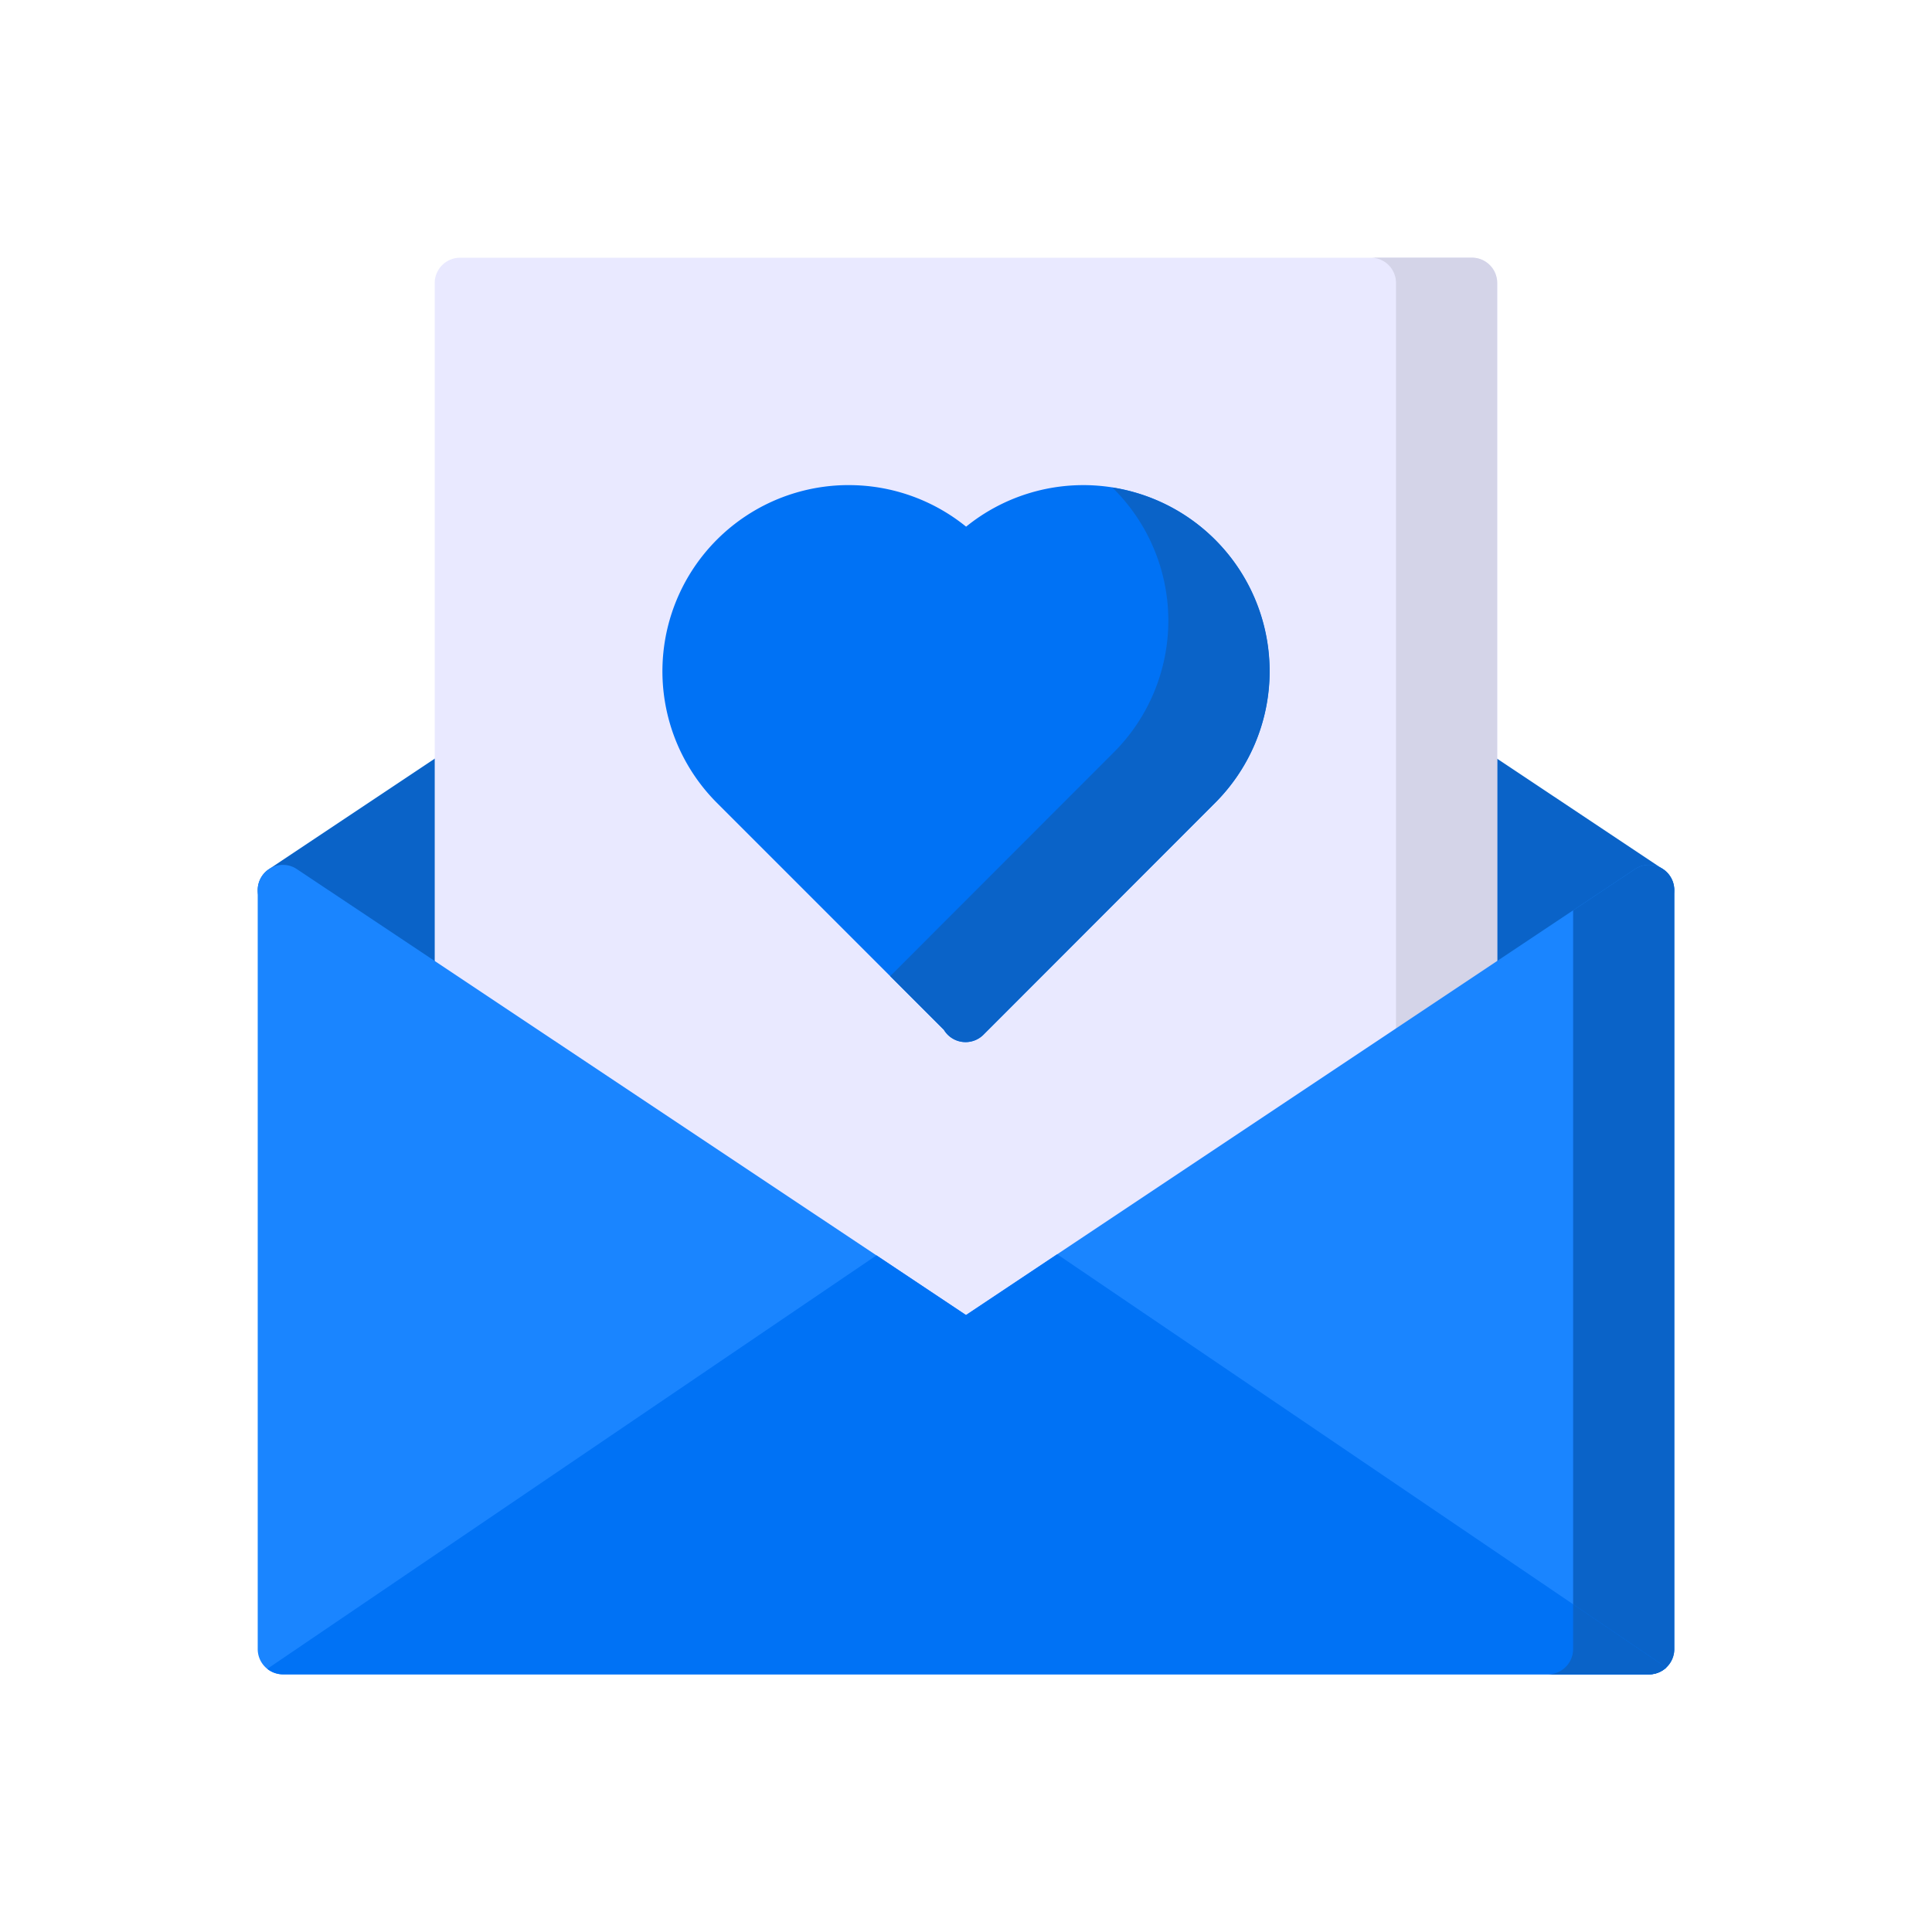
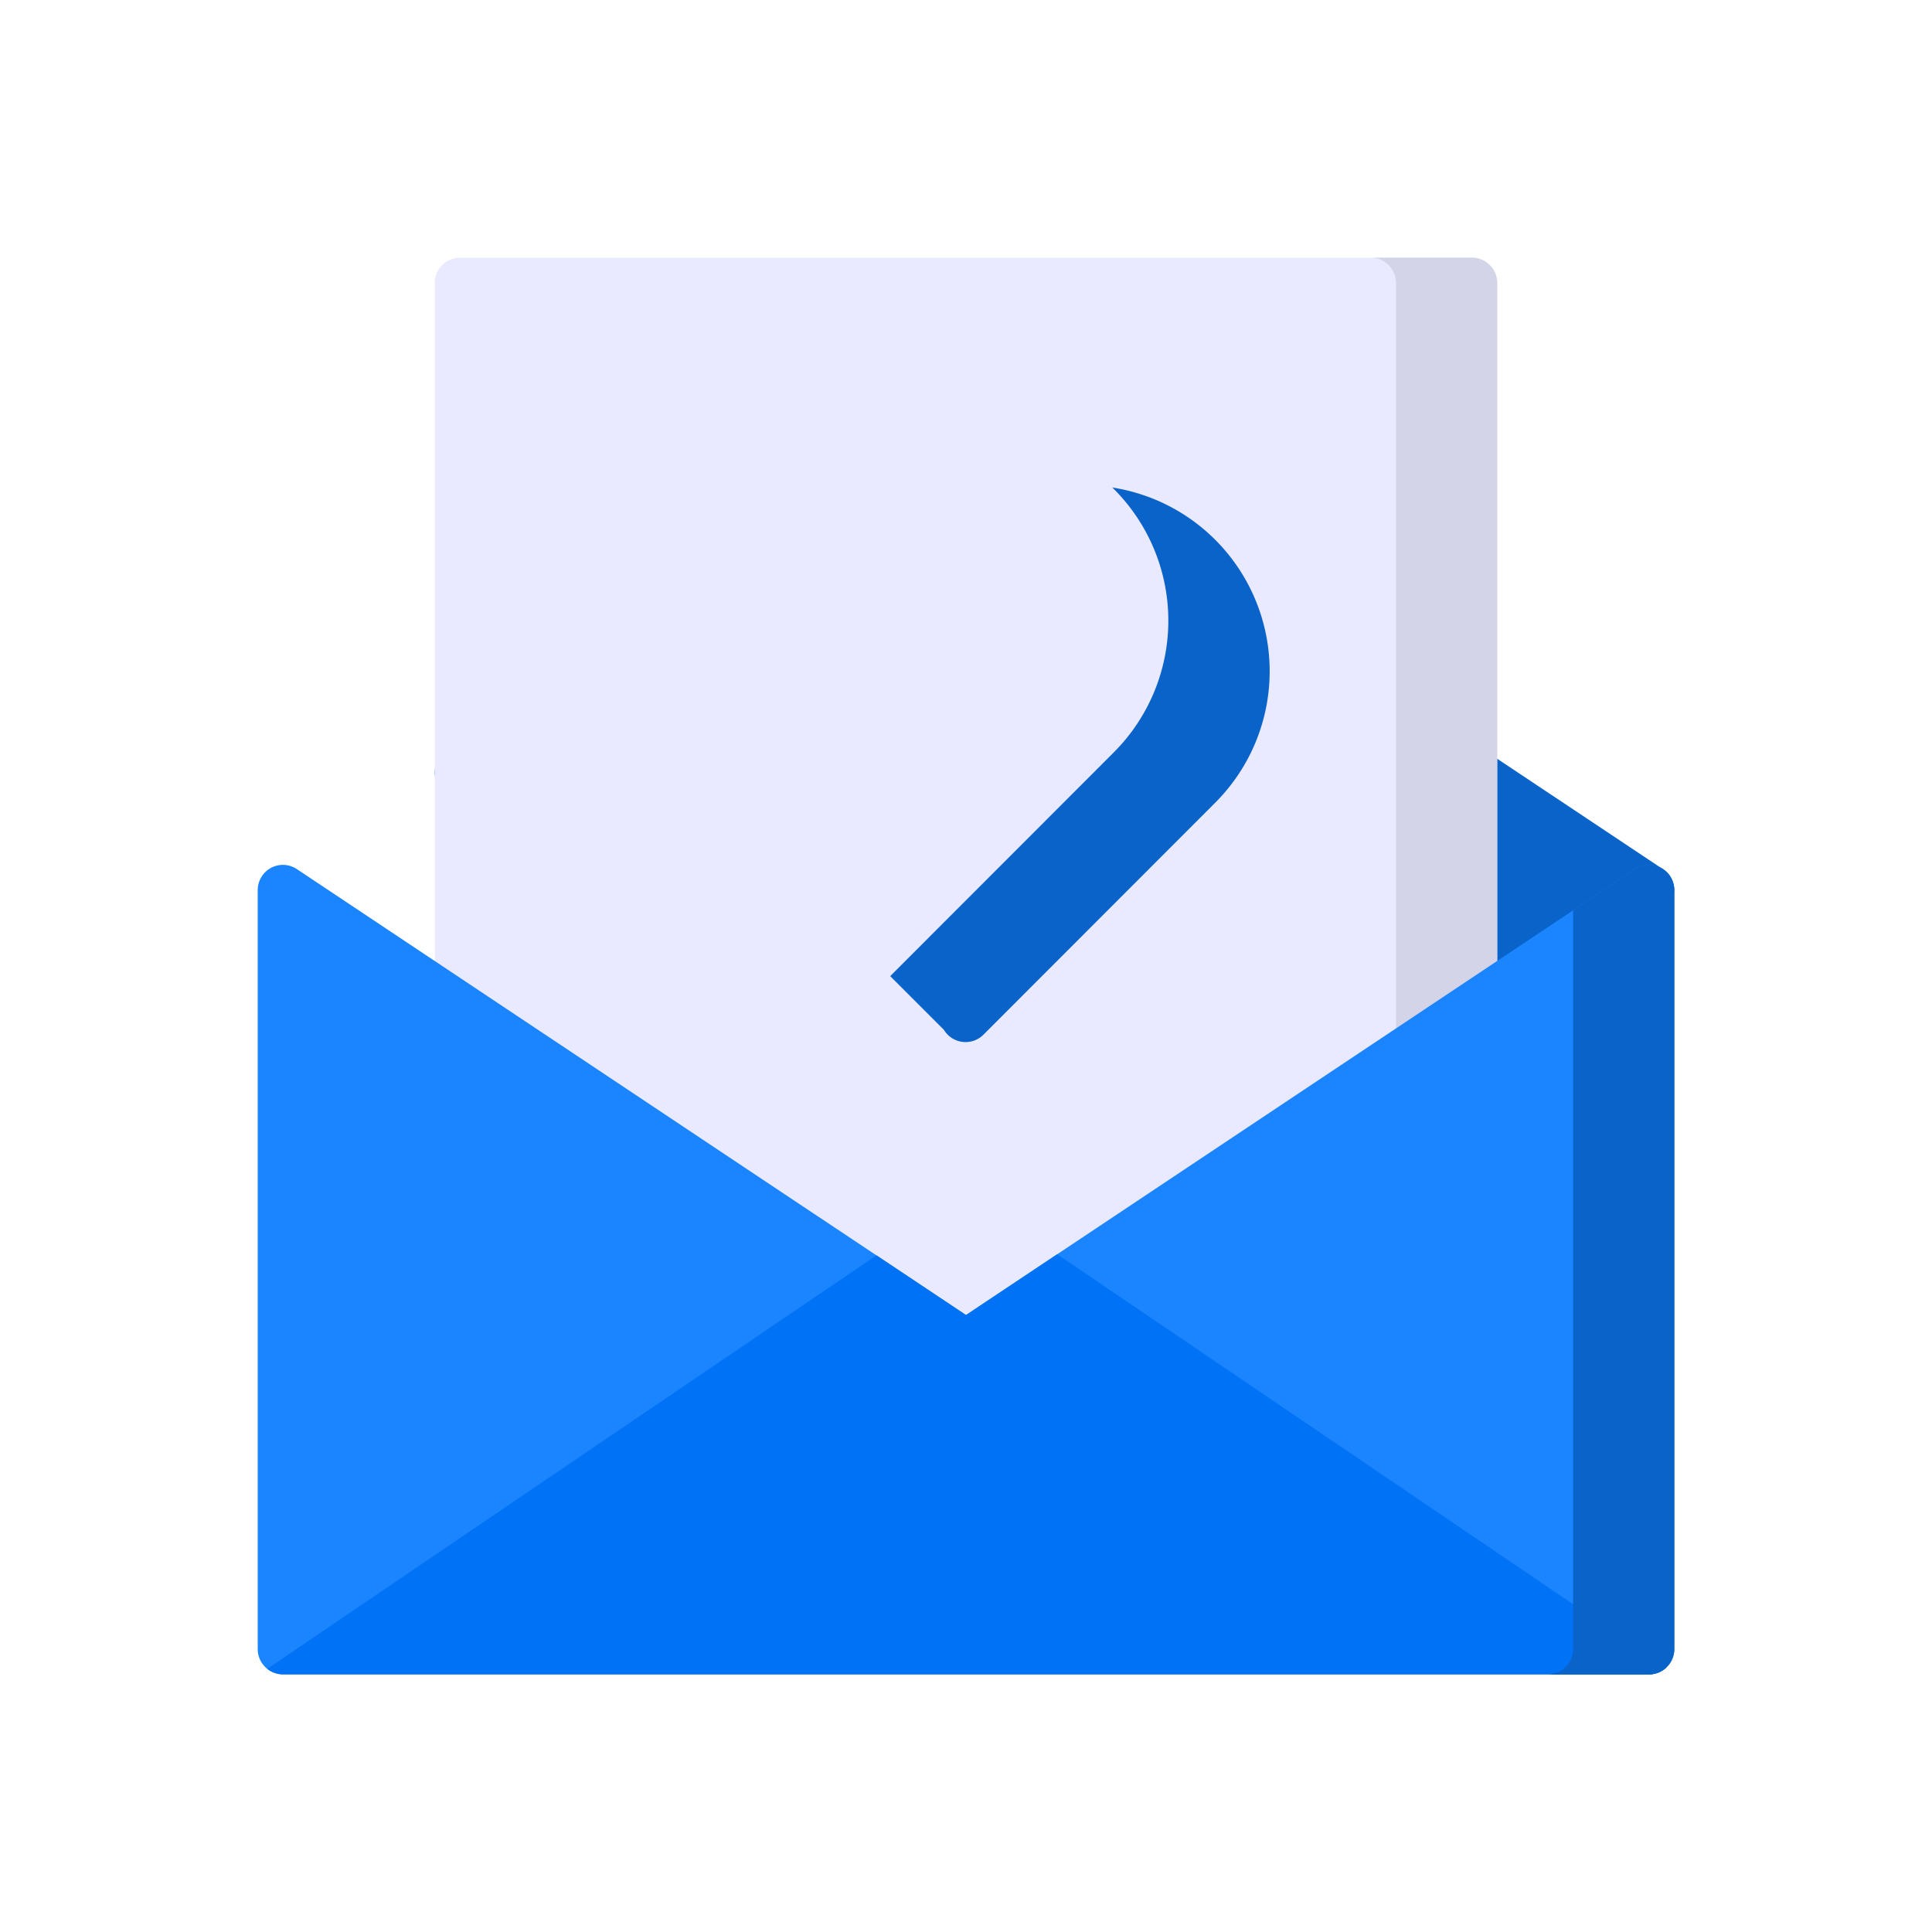
<svg xmlns="http://www.w3.org/2000/svg" width="1080" height="1080" viewBox="0 0 1080 1080">
  <rect x="0" y="0" width="1080" height="1080" fill="#333333" stroke="none" />
  <defs>
    <clipPath id="b">
      <rect width="1080" height="1080" />
    </clipPath>
  </defs>
  <g id="a" clip-path="url(#b)">
    <rect width="1080" height="1080" fill="#fff" />
    <g transform="translate(144.049 144.027)">
-       <path d="M113.7,286.251a14.149,14.149,0,0,0-7.4,2.406L7.333,354.611a14.141,14.141,0,0,0,0,23.5l98.96,65.953a14.141,14.141,0,0,0,22.04-11.793V300.34A14.141,14.141,0,0,0,113.7,286.25Zm565.891,0a14.142,14.142,0,0,0-13.865,14.085V432.271a14.143,14.143,0,0,0,21.9,11.794l98.959-65.954a14.141,14.141,0,0,0,0-23.5l-98.96-65.953a14.145,14.145,0,0,0-8.037-2.406Z" transform="translate(-1.058 -12.767)" fill="#0a63c8" />
+       <path d="M113.7,286.251a14.149,14.149,0,0,0-7.4,2.406a14.141,14.141,0,0,0,0,23.5l98.96,65.953a14.141,14.141,0,0,0,22.04-11.793V300.34A14.141,14.141,0,0,0,113.7,286.25Zm565.891,0a14.142,14.142,0,0,0-13.865,14.085V432.271a14.143,14.143,0,0,0,21.9,11.794l98.959-65.954a14.141,14.141,0,0,0,0-23.5l-98.96-65.953a14.145,14.145,0,0,0-8.037-2.406Z" transform="translate(-1.058 -12.767)" fill="#0a63c8" />
      <path d="M17.051,281.128A14.139,14.139,0,0,0,2.91,295.267v405.36a14.14,14.14,0,0,0,6.3,11.764L292.028,900.944a14.145,14.145,0,0,0,15.687,0l282.822-188.55a14.147,14.147,0,0,0,6.3-11.768V295.268a14.144,14.144,0,0,0-14.141-14.142Z" transform="translate(96.056 -281.069)" fill="#e9e9ff" />
-       <path d="M109.363,283.5A104.066,104.066,0,0,0,35.757,461.173L162.585,588a14.144,14.144,0,0,0,22.455,2.408L314.159,461.176A104.082,104.082,0,0,0,175.013,306.734a104.039,104.039,0,0,0-65.651-23.227Z" transform="translate(220.996 -156.353)" fill="#0072f5" />
      <path d="M12.7,281.129A14.142,14.142,0,0,1,26.841,295.27V745.894l50.267-33.5a14.141,14.141,0,0,0,6.3-11.766V295.269a14.143,14.143,0,0,0-14.141-14.144Z" transform="translate(609.486 -281.125)" fill="#d4d4e8" />
      <path d="M14.942,287.478A14.144,14.144,0,0,0,1.059,301.569V725.791a14.143,14.143,0,0,0,14.092,14.2l763.6,0a14.139,14.139,0,0,0,14.2-14.2V301.569a14.144,14.144,0,0,0-22.026-11.693L397,539.15,22.982,289.878a14.136,14.136,0,0,0-8.038-2.4Z" transform="translate(-1.045 51.958)" fill="#1a85ff" />
      <path d="M70.7,287.482a14.121,14.121,0,0,0-7.43,2.406l-34.524,23v412.9a14.145,14.145,0,0,1-14.2,14.2H71.115a14.145,14.145,0,0,0,14.2-14.2V301.569A14.144,14.144,0,0,0,70.7,287.483Z" transform="translate(706.591 51.954)" fill="#0a63c8" />
      <path d="M442.707,291.549,391.75,325.52,341.7,292.158,1.159,523.3a14.157,14.157,0,0,0,8.728,3.068H773.5a14.135,14.135,0,0,0,9.723-3.838Z" transform="translate(4.206 265.569)" fill="#0072f5" />
      <path d="M28.747,295.21v24.967a14.145,14.145,0,0,1-14.2,14.2H71.115a13.986,13.986,0,0,0,1.409-.055,14.149,14.149,0,0,0,8.313-3.785Z" transform="translate(706.59 457.569)" fill="#0a63c8" />
      <path d="M131.767,283.529c.3.267.618.535.911.829a104.146,104.146,0,0,1,0,147.208l-125,125.112,29.994,29.994a14.145,14.145,0,0,0,22.454,2.4L189.243,459.85a103.94,103.94,0,0,0-57.476-176.318Z" transform="translate(345.912 -155.042)" fill="#0a63c8" />
    </g>
  </g>
</svg>